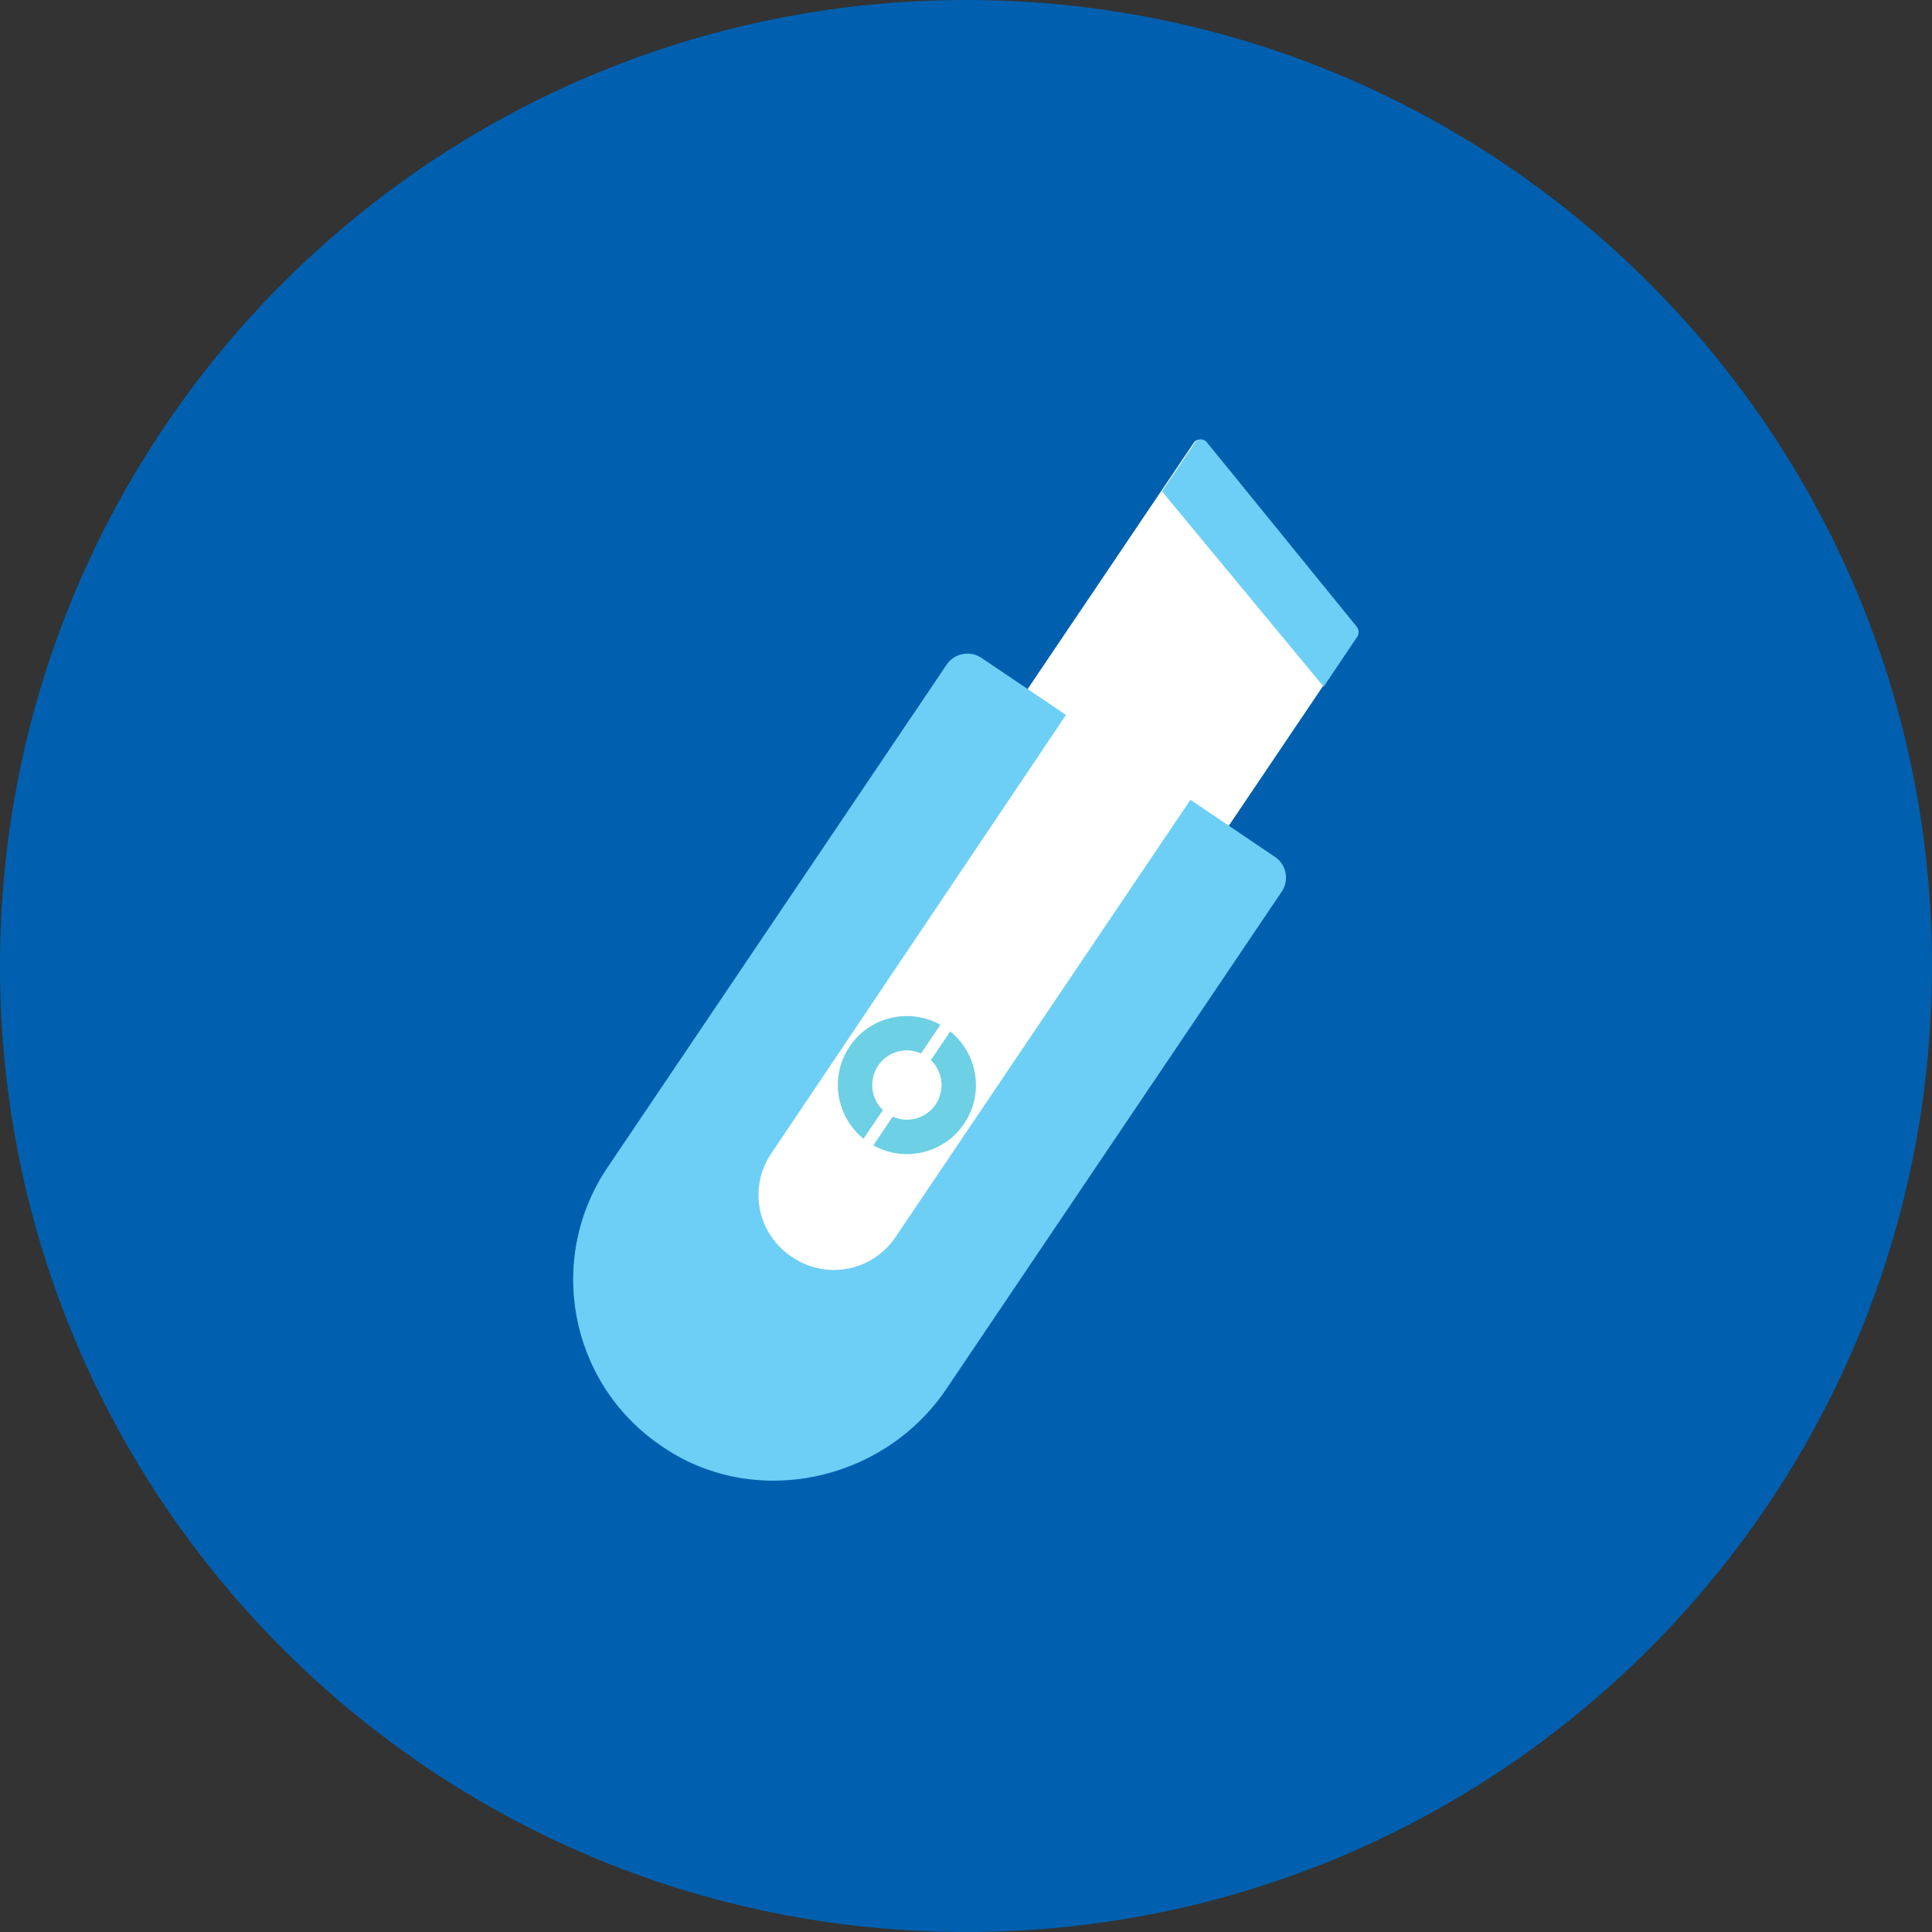
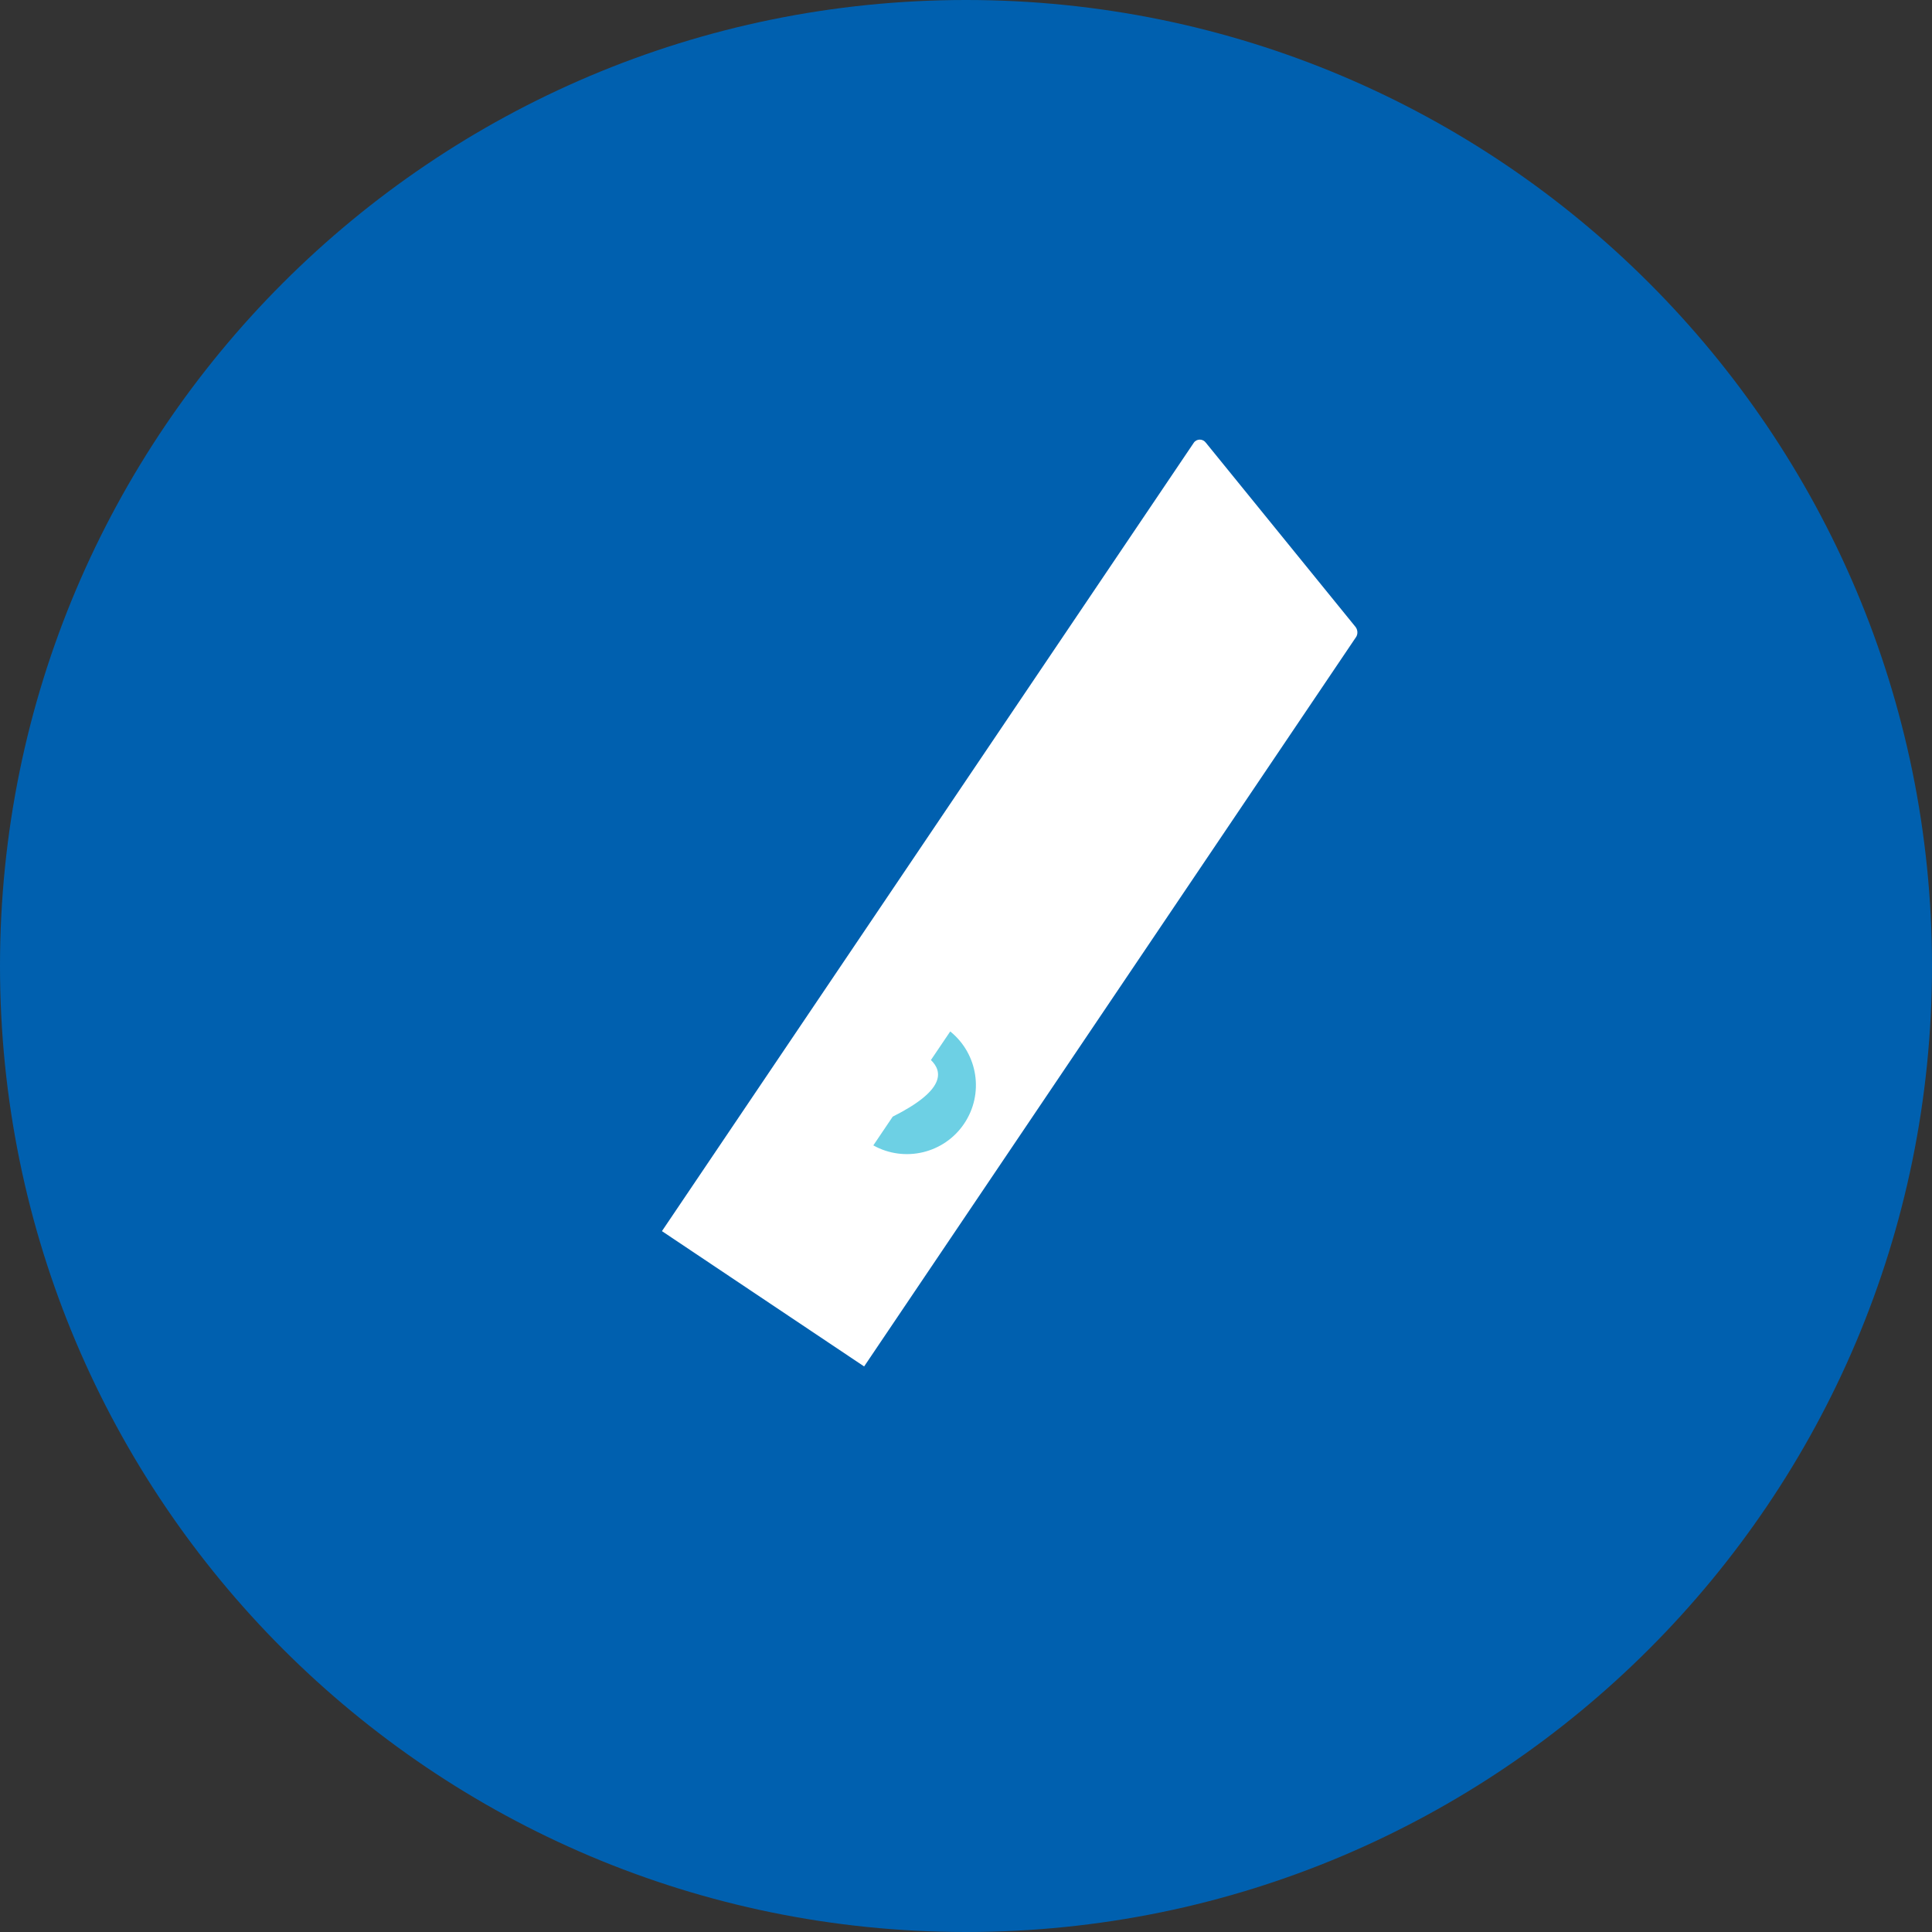
<svg xmlns="http://www.w3.org/2000/svg" width="100" height="100" viewBox="0 0 100 100" version="1.1">
  <rect x="0" y="0" width="100" height="100" fill="#333333" stroke="none" />
  <g id="surface1">
    <path style=" stroke:none;fill-rule:nonzero;fill:rgb(0%,37.647%,68.627%);fill-opacity:1;" d="M 100 50 C 100 77.613 77.613 100 50 100 C 22.387 100 0 77.613 0 50 C 0 22.387 22.387 0 50 0 C 77.613 0 100 22.387 100 50 Z M 100 50 " />
    <path style=" stroke:none;fill-rule:nonzero;fill:rgb(100%,100%,100%);fill-opacity:1;" d="M 62.418 22.918 L 70.168 32.457 C 70.273 32.602 70.289 32.797 70.203 32.953 L 44.727 70.727 L 34.262 63.723 L 61.789 22.918 C 61.859 22.812 61.977 22.754 62.102 22.754 C 62.227 22.754 62.344 22.816 62.418 22.918 Z M 62.418 22.918 " />
-     <path style=" stroke:none;fill-rule:nonzero;fill:rgb(42.745%,81.176%,96.471%);fill-opacity:1;" d="M 60.145 25.434 L 61.848 22.906 C 61.922 22.801 62.039 22.742 62.164 22.742 C 62.289 22.742 62.406 22.805 62.477 22.906 L 70.23 32.445 C 70.336 32.59 70.348 32.785 70.262 32.941 L 68.512 35.543 Z M 60.145 25.434 " />
-     <path style=" stroke:none;fill-rule:nonzero;fill:rgb(42.745%,81.176%,96.471%);fill-opacity:1;" d="M 48.969 34.445 L 31.48 60.375 C 28.254 65.098 29.449 71.539 34.156 74.789 C 38.957 78.184 45.766 76.734 49.02 71.836 L 66.312 46.195 C 66.527 45.906 66.609 45.535 66.539 45.18 C 66.473 44.824 66.258 44.516 65.949 44.324 L 61.617 41.398 L 46.367 64.008 C 45.801 64.867 44.91 65.465 43.898 65.664 C 42.883 65.859 41.836 65.641 40.984 65.051 C 40.125 64.484 39.527 63.594 39.328 62.582 C 39.133 61.566 39.352 60.52 39.941 59.672 L 55.176 37.004 L 50.844 34.082 C 50.551 33.867 50.18 33.785 49.824 33.855 C 49.469 33.922 49.16 34.137 48.969 34.445 Z M 48.969 34.445 " />
-     <path style=" stroke:none;fill-rule:nonzero;fill:rgb(42.745%,81.569%,89.412%);fill-opacity:1;" d="M 45.453 55.156 C 44.965 55.883 45.066 56.852 45.699 57.457 L 44.695 58.941 C 43.254 57.777 42.941 55.703 43.977 54.164 C 45.012 52.629 47.055 52.141 48.672 53.043 L 47.672 54.527 C 46.879 54.168 45.941 54.434 45.453 55.156 Z M 45.453 55.156 " />
-     <path style=" stroke:none;fill-rule:nonzero;fill:rgb(42.745%,81.569%,89.412%);fill-opacity:1;" d="M 45.203 59.285 L 46.207 57.797 C 47 58.156 47.941 57.891 48.43 57.164 C 48.914 56.441 48.812 55.473 48.184 54.867 L 49.184 53.387 C 50.625 54.551 50.941 56.625 49.902 58.164 C 48.867 59.699 46.824 60.188 45.203 59.285 Z M 45.203 59.285 " />
+     <path style=" stroke:none;fill-rule:nonzero;fill:rgb(42.745%,81.569%,89.412%);fill-opacity:1;" d="M 45.203 59.285 L 46.207 57.797 C 48.914 56.441 48.812 55.473 48.184 54.867 L 49.184 53.387 C 50.625 54.551 50.941 56.625 49.902 58.164 C 48.867 59.699 46.824 60.188 45.203 59.285 Z M 45.203 59.285 " />
  </g>
</svg>